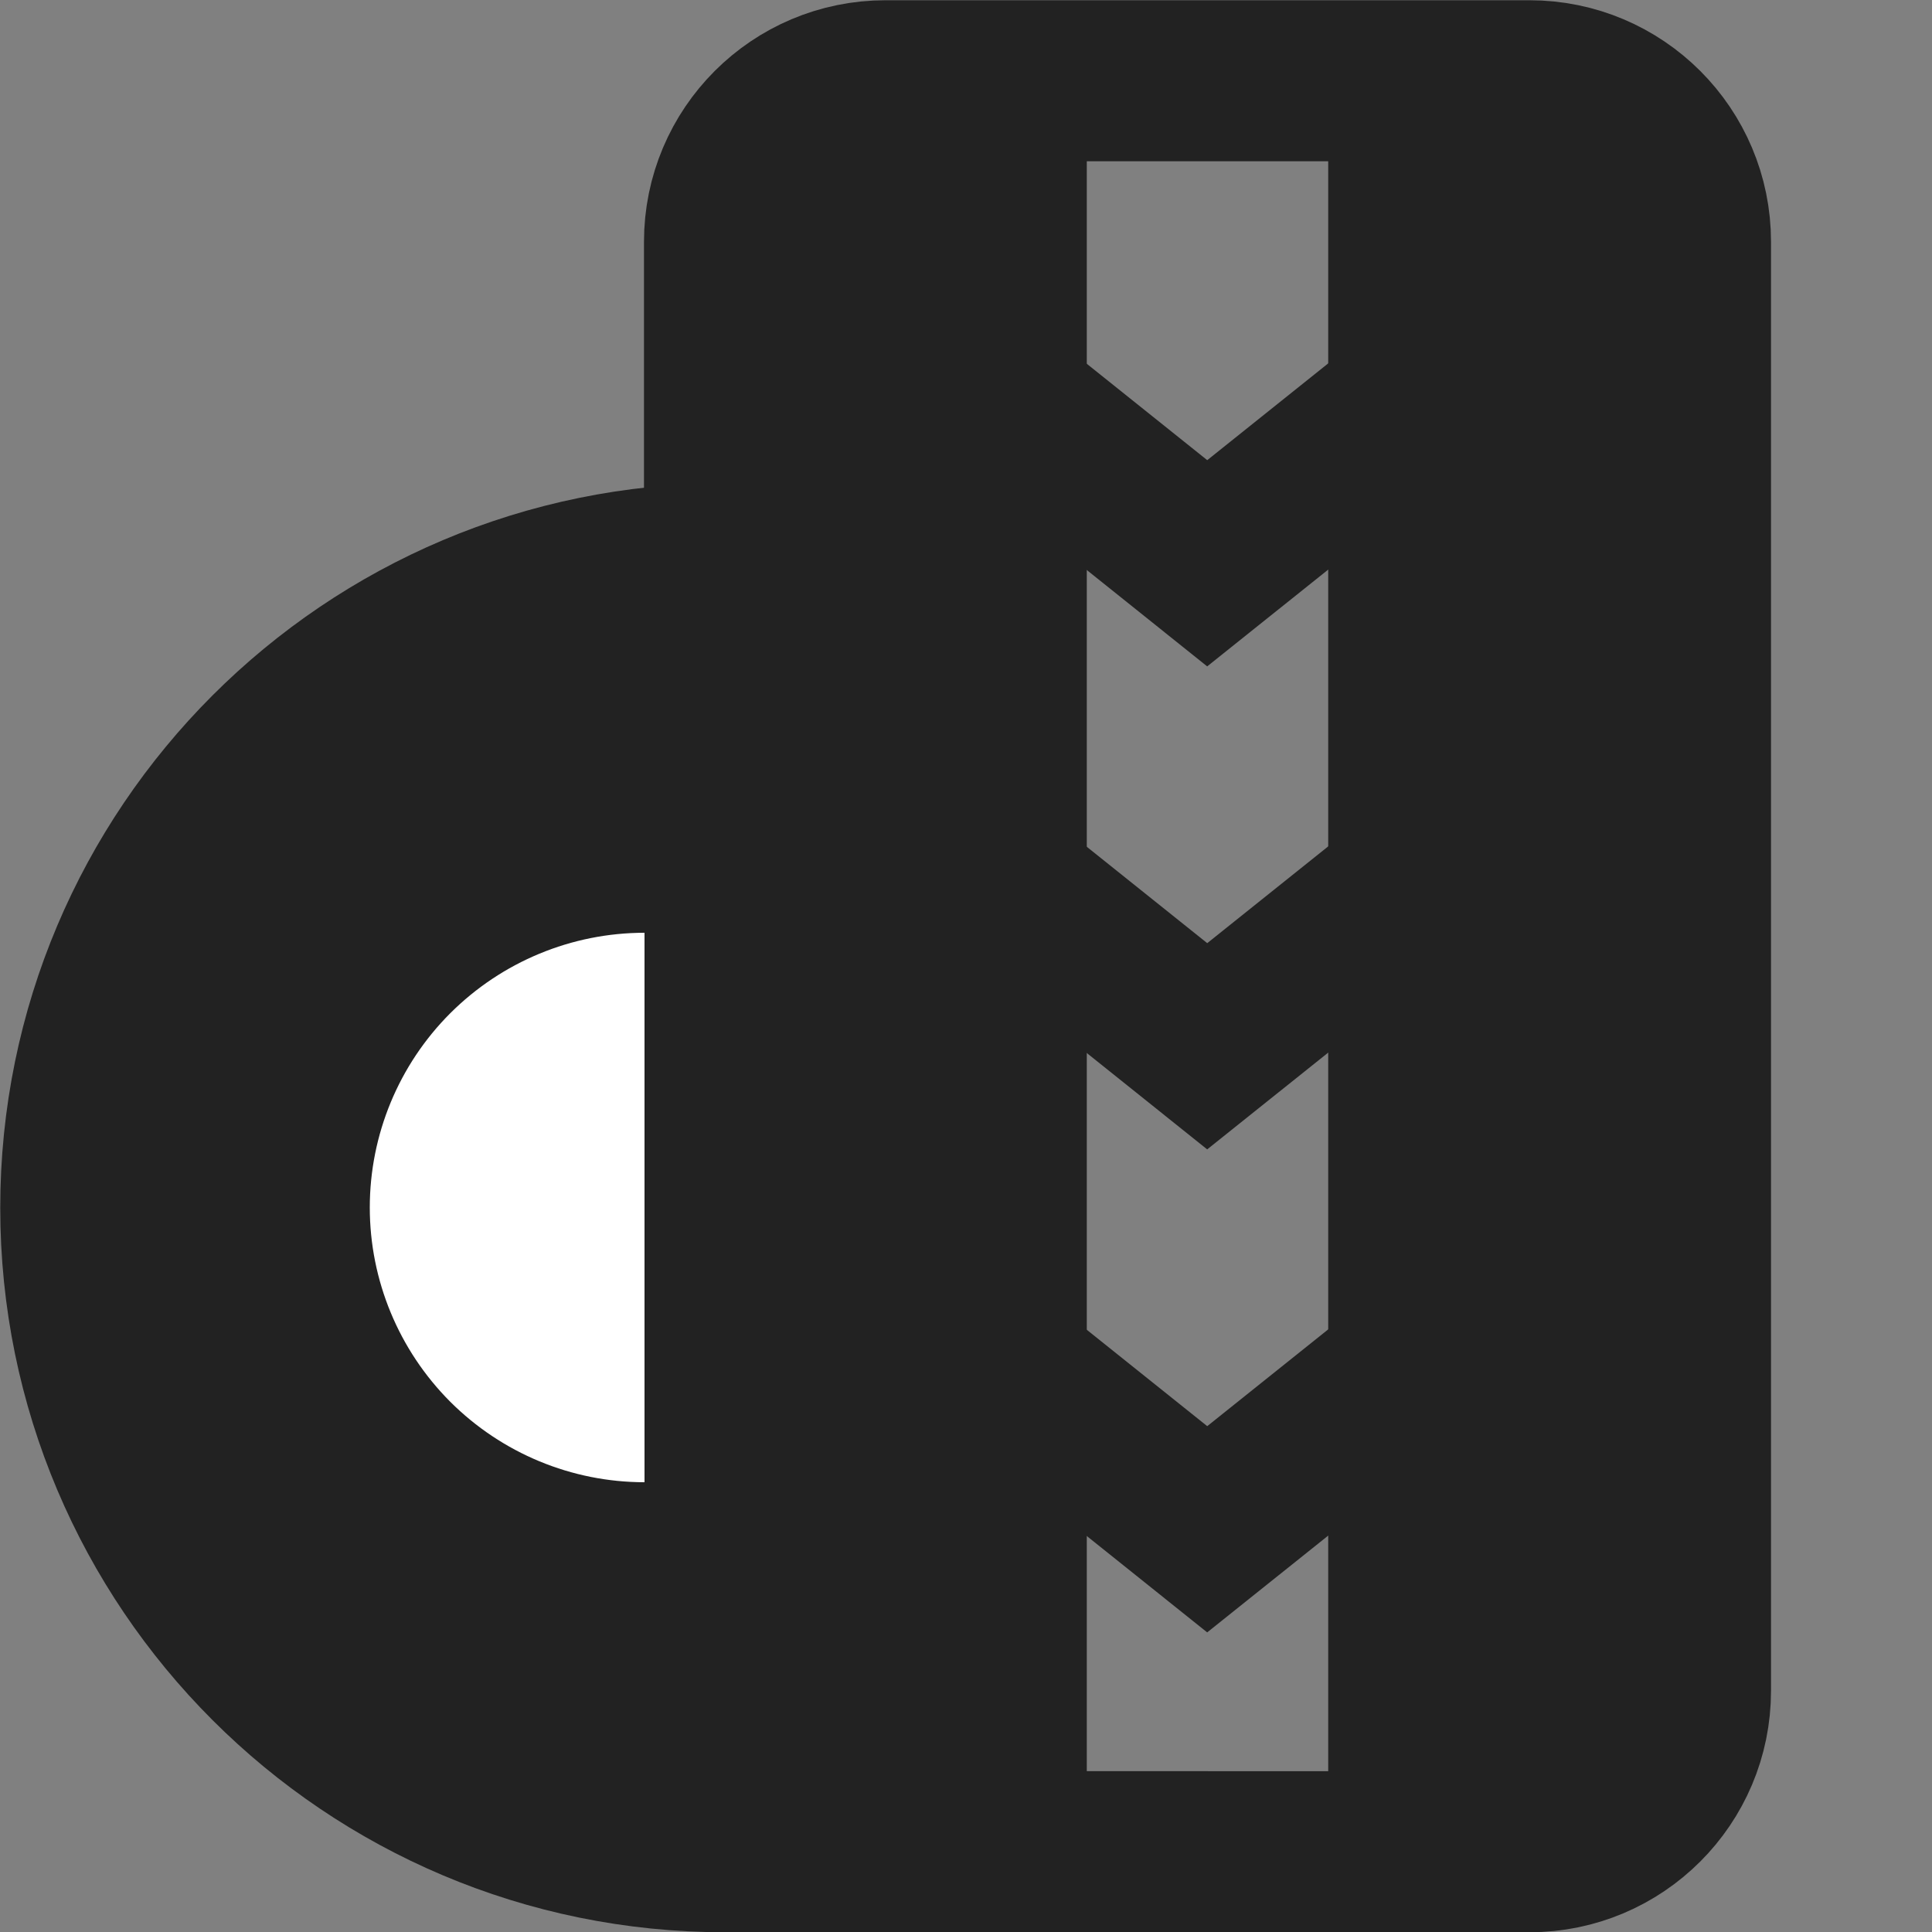
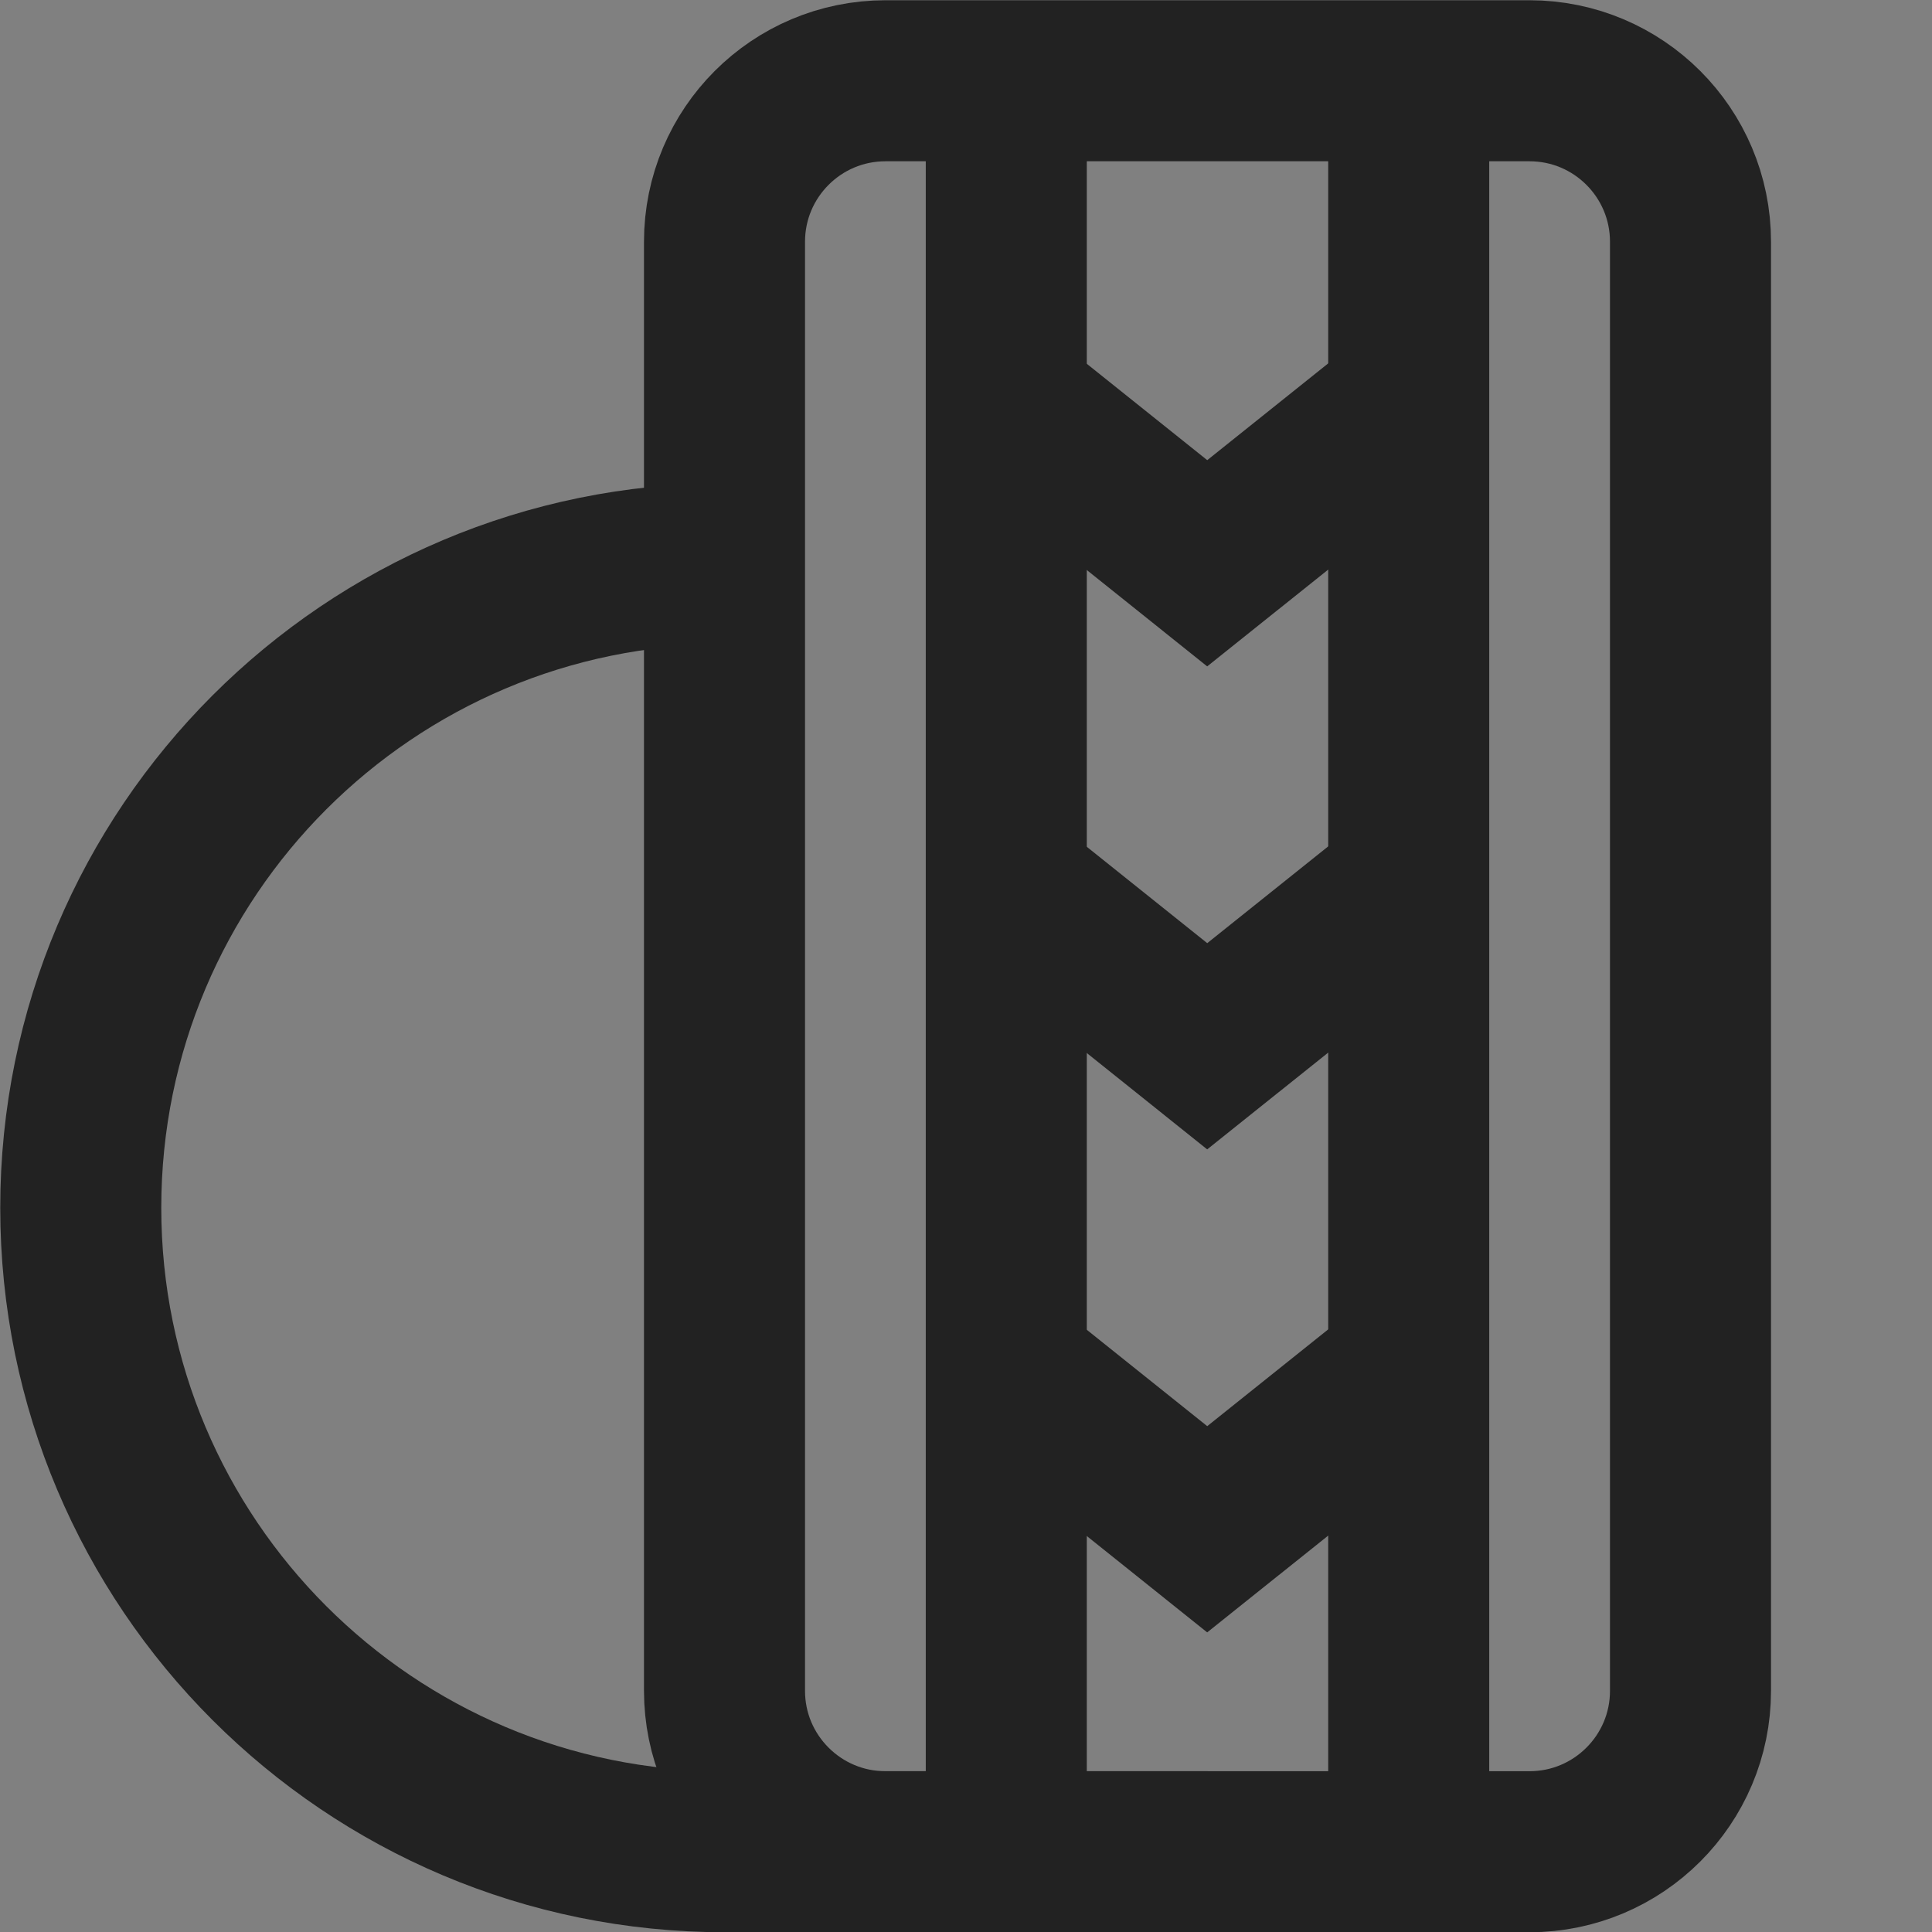
<svg xmlns="http://www.w3.org/2000/svg" width="20" height="20" viewBox="0 0 20 20" fill="none">
  <rect x="0" y="0" width="20" height="20" fill="#808080" stroke="none" />
-   <path d="M7.349 18.794C5.681 18.794 4.081 18.131 2.901 16.951C1.721 15.771 1.058 14.171 1.058 12.502C1.058 10.834 1.721 9.233 2.901 8.054C4.081 6.874 5.681 6.211 7.349 6.211L7.349 12.502L7.349 18.794Z" fill="#222222" />
  <path d="M10.417 0.836H9.167C8.246 0.836 7.5 1.582 7.5 2.503V17.503C7.5 18.423 8.246 19.169 9.167 19.169H10.417M10.417 0.836H14.583M10.417 0.836V4.169V19.169M10.417 19.169H14.583M14.583 19.169H15.833C16.754 19.169 17.5 18.423 17.5 17.503V2.503C17.5 1.582 16.754 0.836 15.833 0.836H14.583M14.583 19.169V4.169V0.836" stroke="#222222" stroke-width="1.667" />
  <path d="M10.414 4.164L12.497 5.831L14.581 4.164" stroke="#222222" stroke-width="1.667" />
  <path d="M10.414 9.164L12.497 10.831L14.581 9.164" stroke="#222222" stroke-width="1.667" />
  <path d="M10.414 14.164L12.497 15.831L14.581 14.164" stroke="#222222" stroke-width="1.667" />
  <path d="M7.503 5.836C3.821 5.836 0.836 8.821 0.836 12.503C0.836 16.184 3.821 19.169 7.503 19.169H12.503" stroke="#222222" stroke-width="1.667" />
-   <path d="M7.5 15C6.119 15 5 13.881 5 12.5C5 11.119 6.119 10 7.5 10" stroke="#222222" stroke-width="1.667" />
-   <rect x="7.82" y="1.258" width="2.183" height="17.654" fill="#222222" />
-   <rect x="15" y="1.258" width="2.183" height="17.654" fill="#222222" />
-   <path d="M6.672 15.344C5.918 15.344 5.195 15.044 4.661 14.511C4.128 13.977 3.828 13.254 3.828 12.5C3.828 11.746 4.128 11.022 4.661 10.489C5.195 9.956 5.918 9.656 6.672 9.656L6.672 12.5L6.672 15.344Z" fill="white" />
</svg>